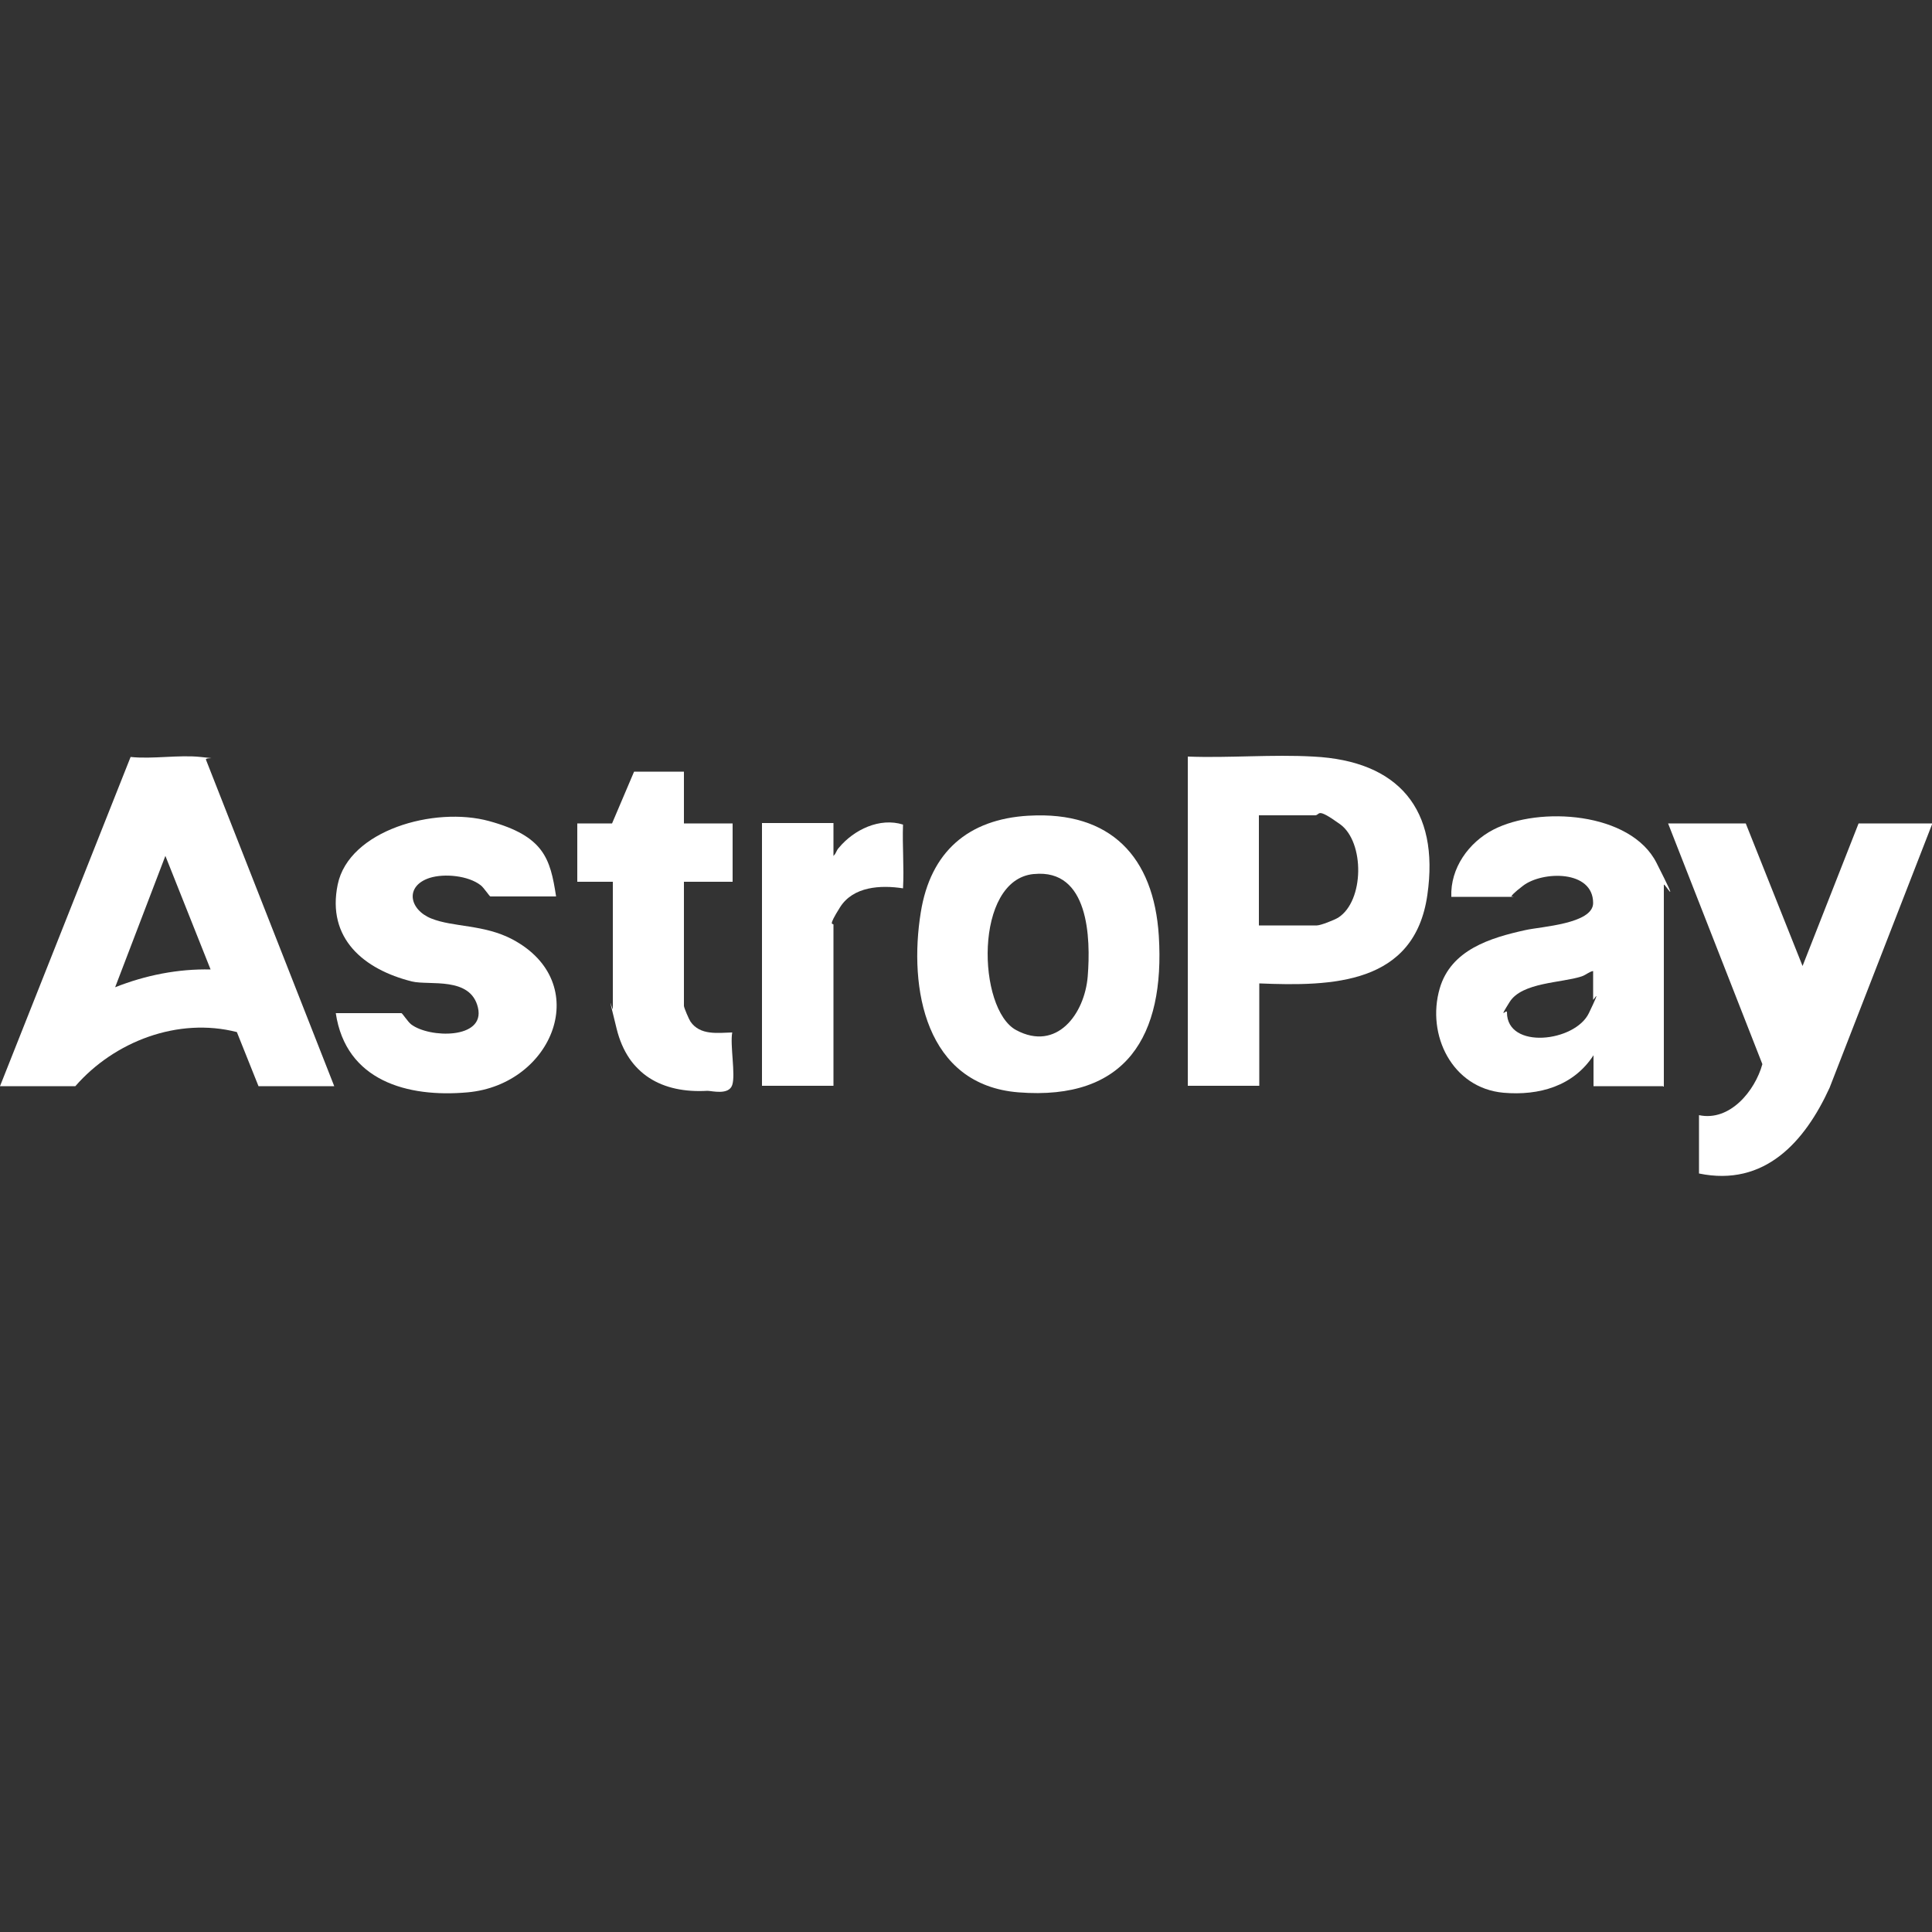
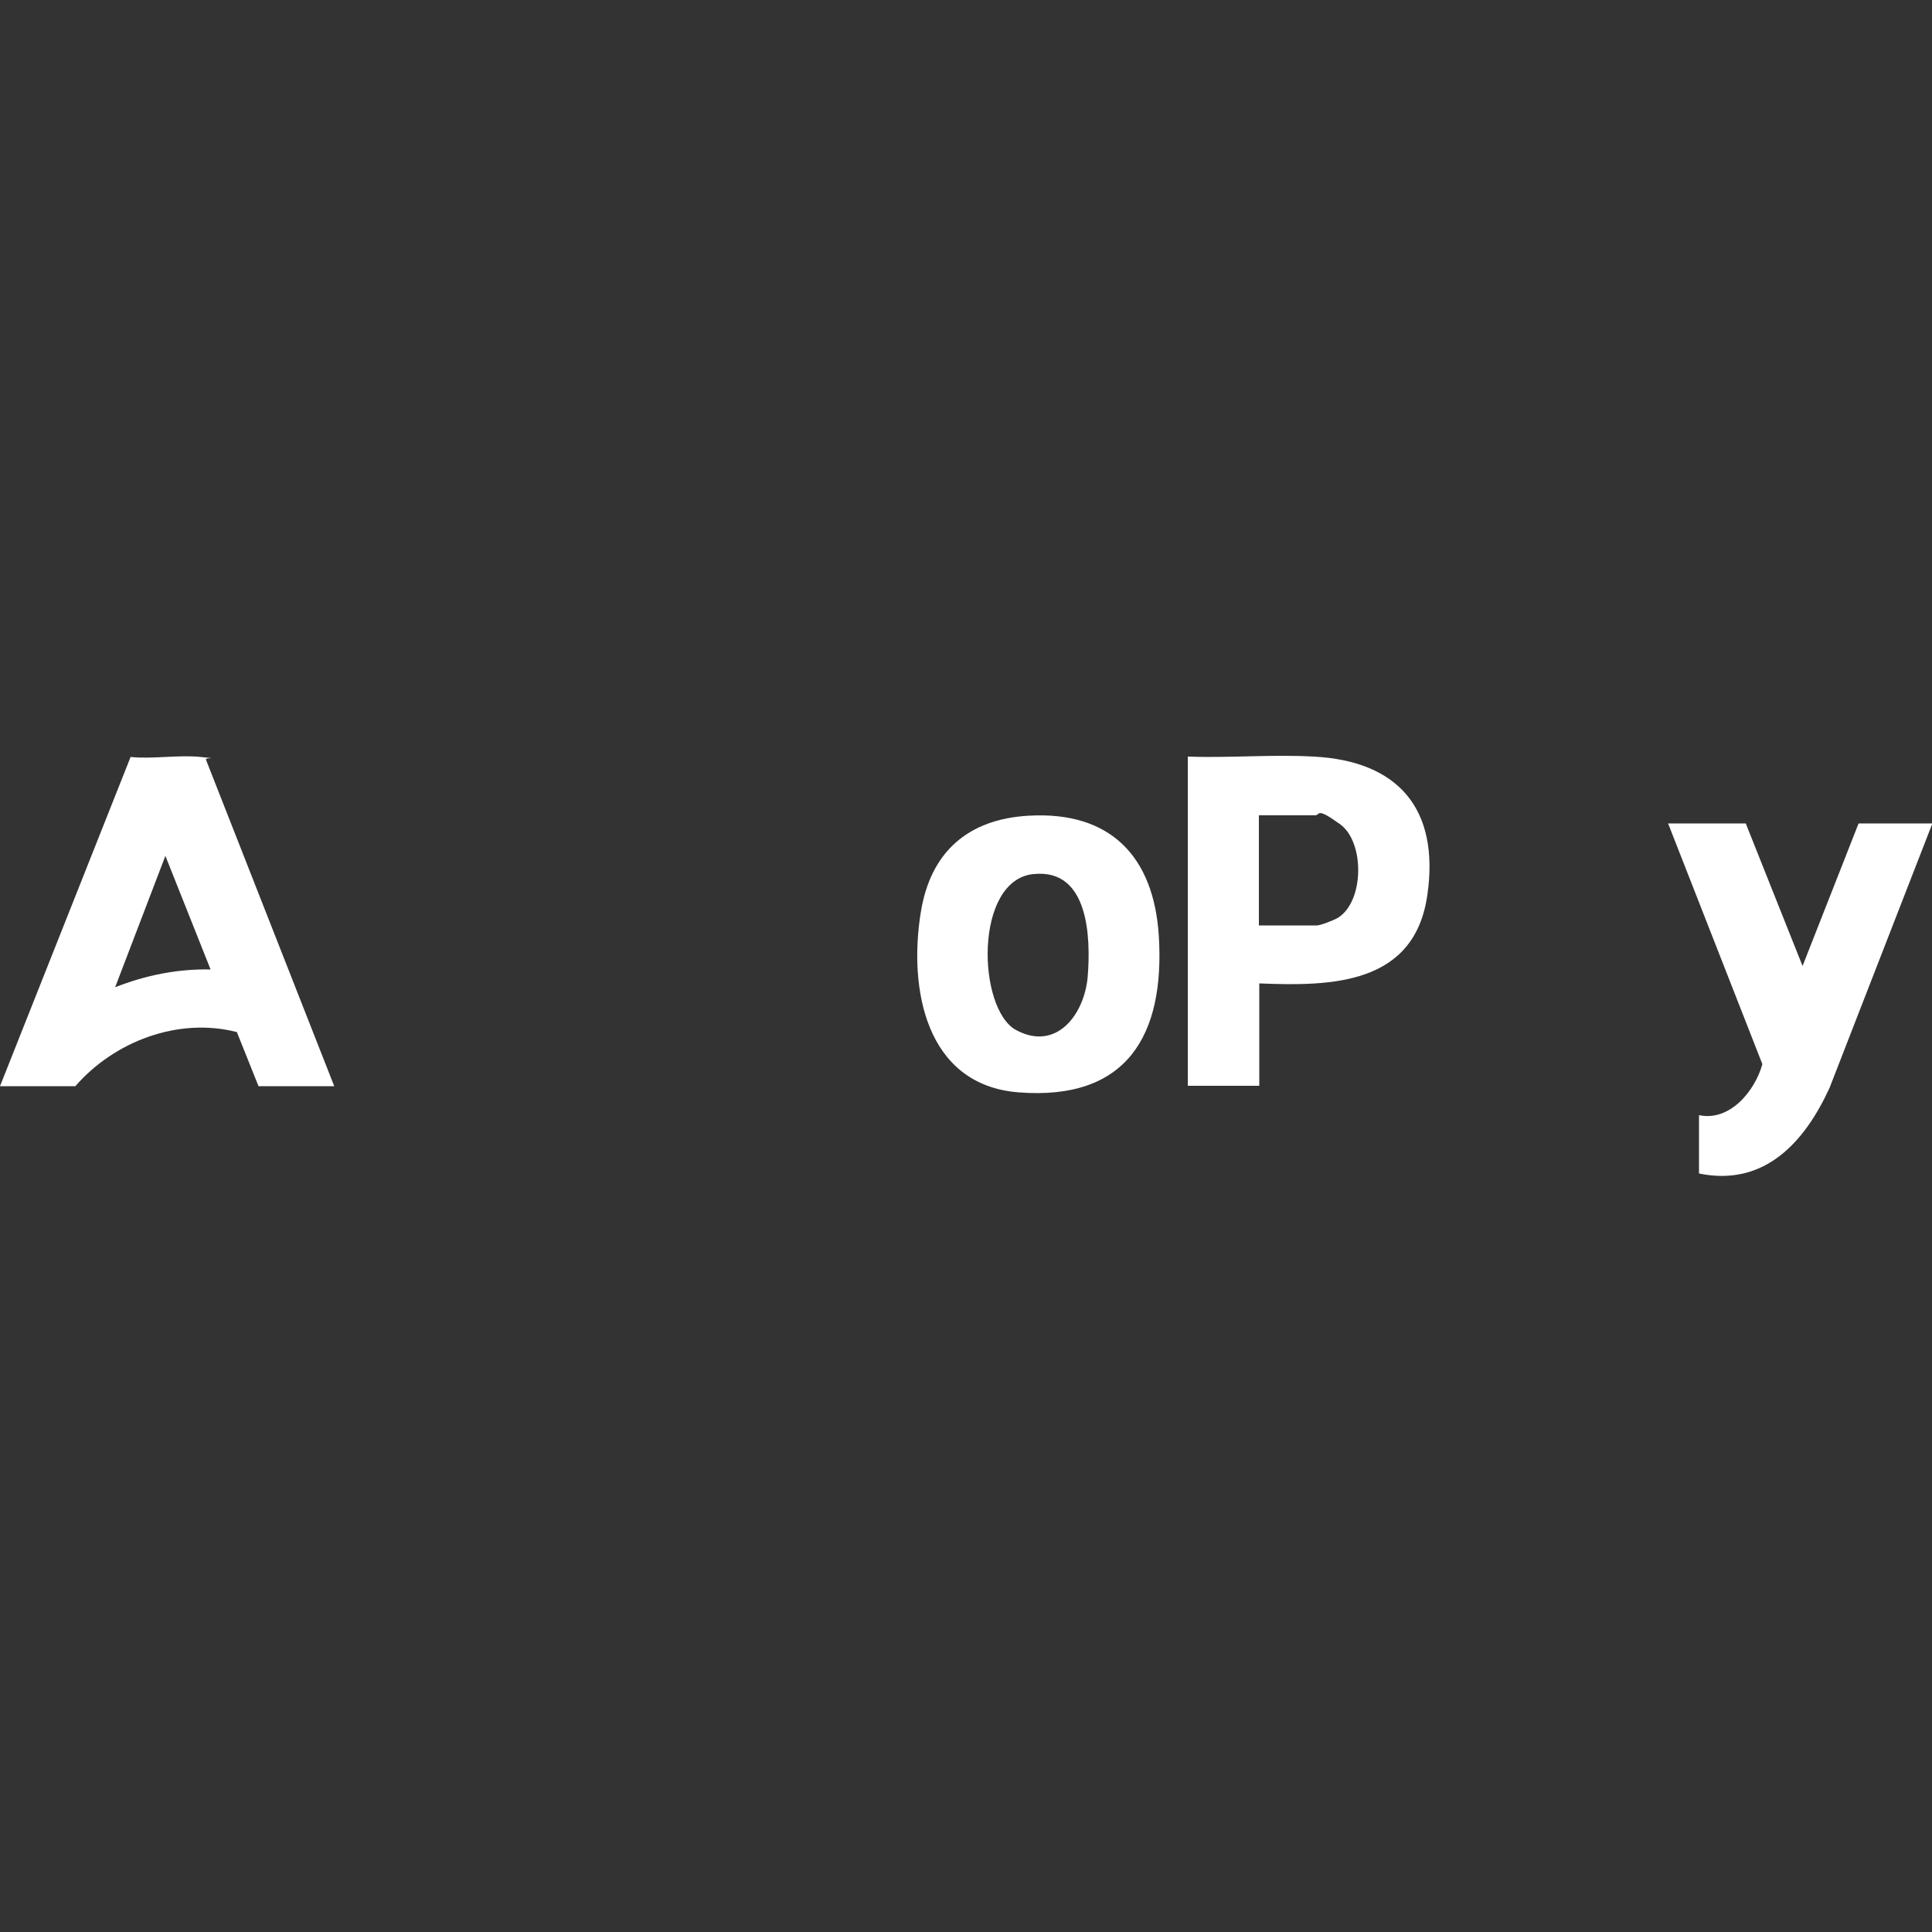
<svg xmlns="http://www.w3.org/2000/svg" id="Camada_1" viewBox="0 0 500 500">
  <rect x="0" y="0" width="500" height="500" fill="#333333" stroke="none" />
  <defs>
    <style> .st0 { fill: #fff; } </style>
  </defs>
  <path class="st0" d="M86.4,281.1h-19.5l-5.6-14c-15.2-3.9-31.7,2.4-41.8,14H0l33.8-85.2c5.7.6,12.5-.6,18.1,0s1.1,0,1.4.7l33.2,84.5h0ZM54.5,250.9l-11.7-29.4-13,34c7.8-3.1,16.3-4.8,24.7-4.6Z" />
  <path class="st0" d="M325.9,254.6v26.4h-18.5v-85.2c10.7.4,21.9-.6,32.5,0,22,1.1,32.7,13.6,29.5,35.8-3.3,23.2-24.6,23.7-43.6,22.9h.1ZM325.9,239.5h14.9c1,0,4.5-1.4,5.5-2,6.8-4.3,6.9-19.6.5-24.2s-5-2.3-6.5-2.3h-14.5v28.5h.1Z" />
-   <path class="st0" d="M430.4,281.1h-18v-8c-5.2,8-14.1,10.5-23.3,9.7-13.3-1.2-20-15-16.5-27,2.9-10,13.1-13.1,22.2-15.1,4-.9,17.5-1.6,17.5-7,0-8.6-13.1-8.3-18.1-4.5s-2.3,2.9-2.5,2.9h-16.1c-.3-7.4,4.5-14.1,10.9-17.4,11.8-6.1,35.5-4.6,42.2,8.6s1.9,4.8,1.9,5.7v52.2h-.2ZM412.3,251.3c-1.1.2-1.8,1-3,1.4-5.2,1.7-15.4,1.5-18.6,6.6-3.2,5.1-.7,1.6-.7,2.7,0,9.7,17.6,7.7,21.2.2s1.1-3.1,1.1-3.5v-7.3h0Z" />
-   <path class="st0" d="M266.3,211.1c21.1-1.2,32.3,10.6,33.6,31.1,1.6,25.9-8.4,42.7-36.3,40.5-24.1-1.9-28.5-26.9-25.3-46.6,2.5-15.6,12.2-24.1,27.9-25h0ZM267.5,226.2c-15.5,1.5-14.6,35-4.5,40.4,10.5,5.6,17.7-4.2,18.5-13.9.8-10,.3-27.9-13.9-26.5h-.1Z" />
+   <path class="st0" d="M266.3,211.1c21.1-1.2,32.3,10.6,33.6,31.1,1.6,25.9-8.4,42.7-36.3,40.5-24.1-1.9-28.5-26.9-25.3-46.6,2.5-15.6,12.2-24.1,27.9-25h0ZM267.5,226.2c-15.5,1.5-14.6,35-4.5,40.4,10.5,5.6,17.7-4.2,18.5-13.9.8-10,.3-27.9-13.9-26.5Z" />
  <path class="st0" d="M451.8,213.1l14.7,36.9,14.5-36.9h19.1l-26.6,68.4c-6.4,14-16.8,25.7-33.8,22.2v-15.1c8,1.7,14.5-6.3,16.4-13.2l-24.4-62.3h20.1,0Z" />
-   <path class="st0" d="M143.9,232h-17c-.2,0-1.7-2.3-2.5-2.9-3.2-2.5-9.4-3.1-13.2-1.9-6.5,2.1-5.3,8.2.4,10.5s13.6,1.5,21,5.4c21.1,11.2,10.6,37.6-11.6,39.6-15.6,1.4-31.5-3-34.1-20.5h17c.2,0,1.7,2.3,2.5,2.9,4.7,3.6,19.2,3.9,17.3-4.3s-12.6-5.7-17.1-6.8c-12.4-3.1-22.1-11.1-19.2-25.1s25-20.3,39.2-16.4,15.8,9.7,17.3,19.4h0Z" />
-   <path class="st0" d="M177,199.7v13.4h12.6v15.1h-12.6v32.1c0,.5,1.3,3.5,1.7,4.1,2.5,3.6,7,2.9,10.8,2.8-.6,3.3.9,10.9,0,13.6s-5.3,1.5-6.4,1.5c-11.8.7-20.6-4.3-23.5-16s-1-4.4-1-5.2v-32.9h-9.2v-15.1h9l5.7-13.4h13-.1Z" />
-   <path class="st0" d="M215.6,221.5c.7-.3.8-1.4,1.5-2.1,3.9-4.7,10.6-7.9,16.6-6-.2,5.6.3,11,0,16.5-5.8-.9-12.9-.5-16.3,4.9s-1.7,4-1.7,4.5v41.7h-18.5v-68h18.5v8.4h-.1Z" />
</svg>